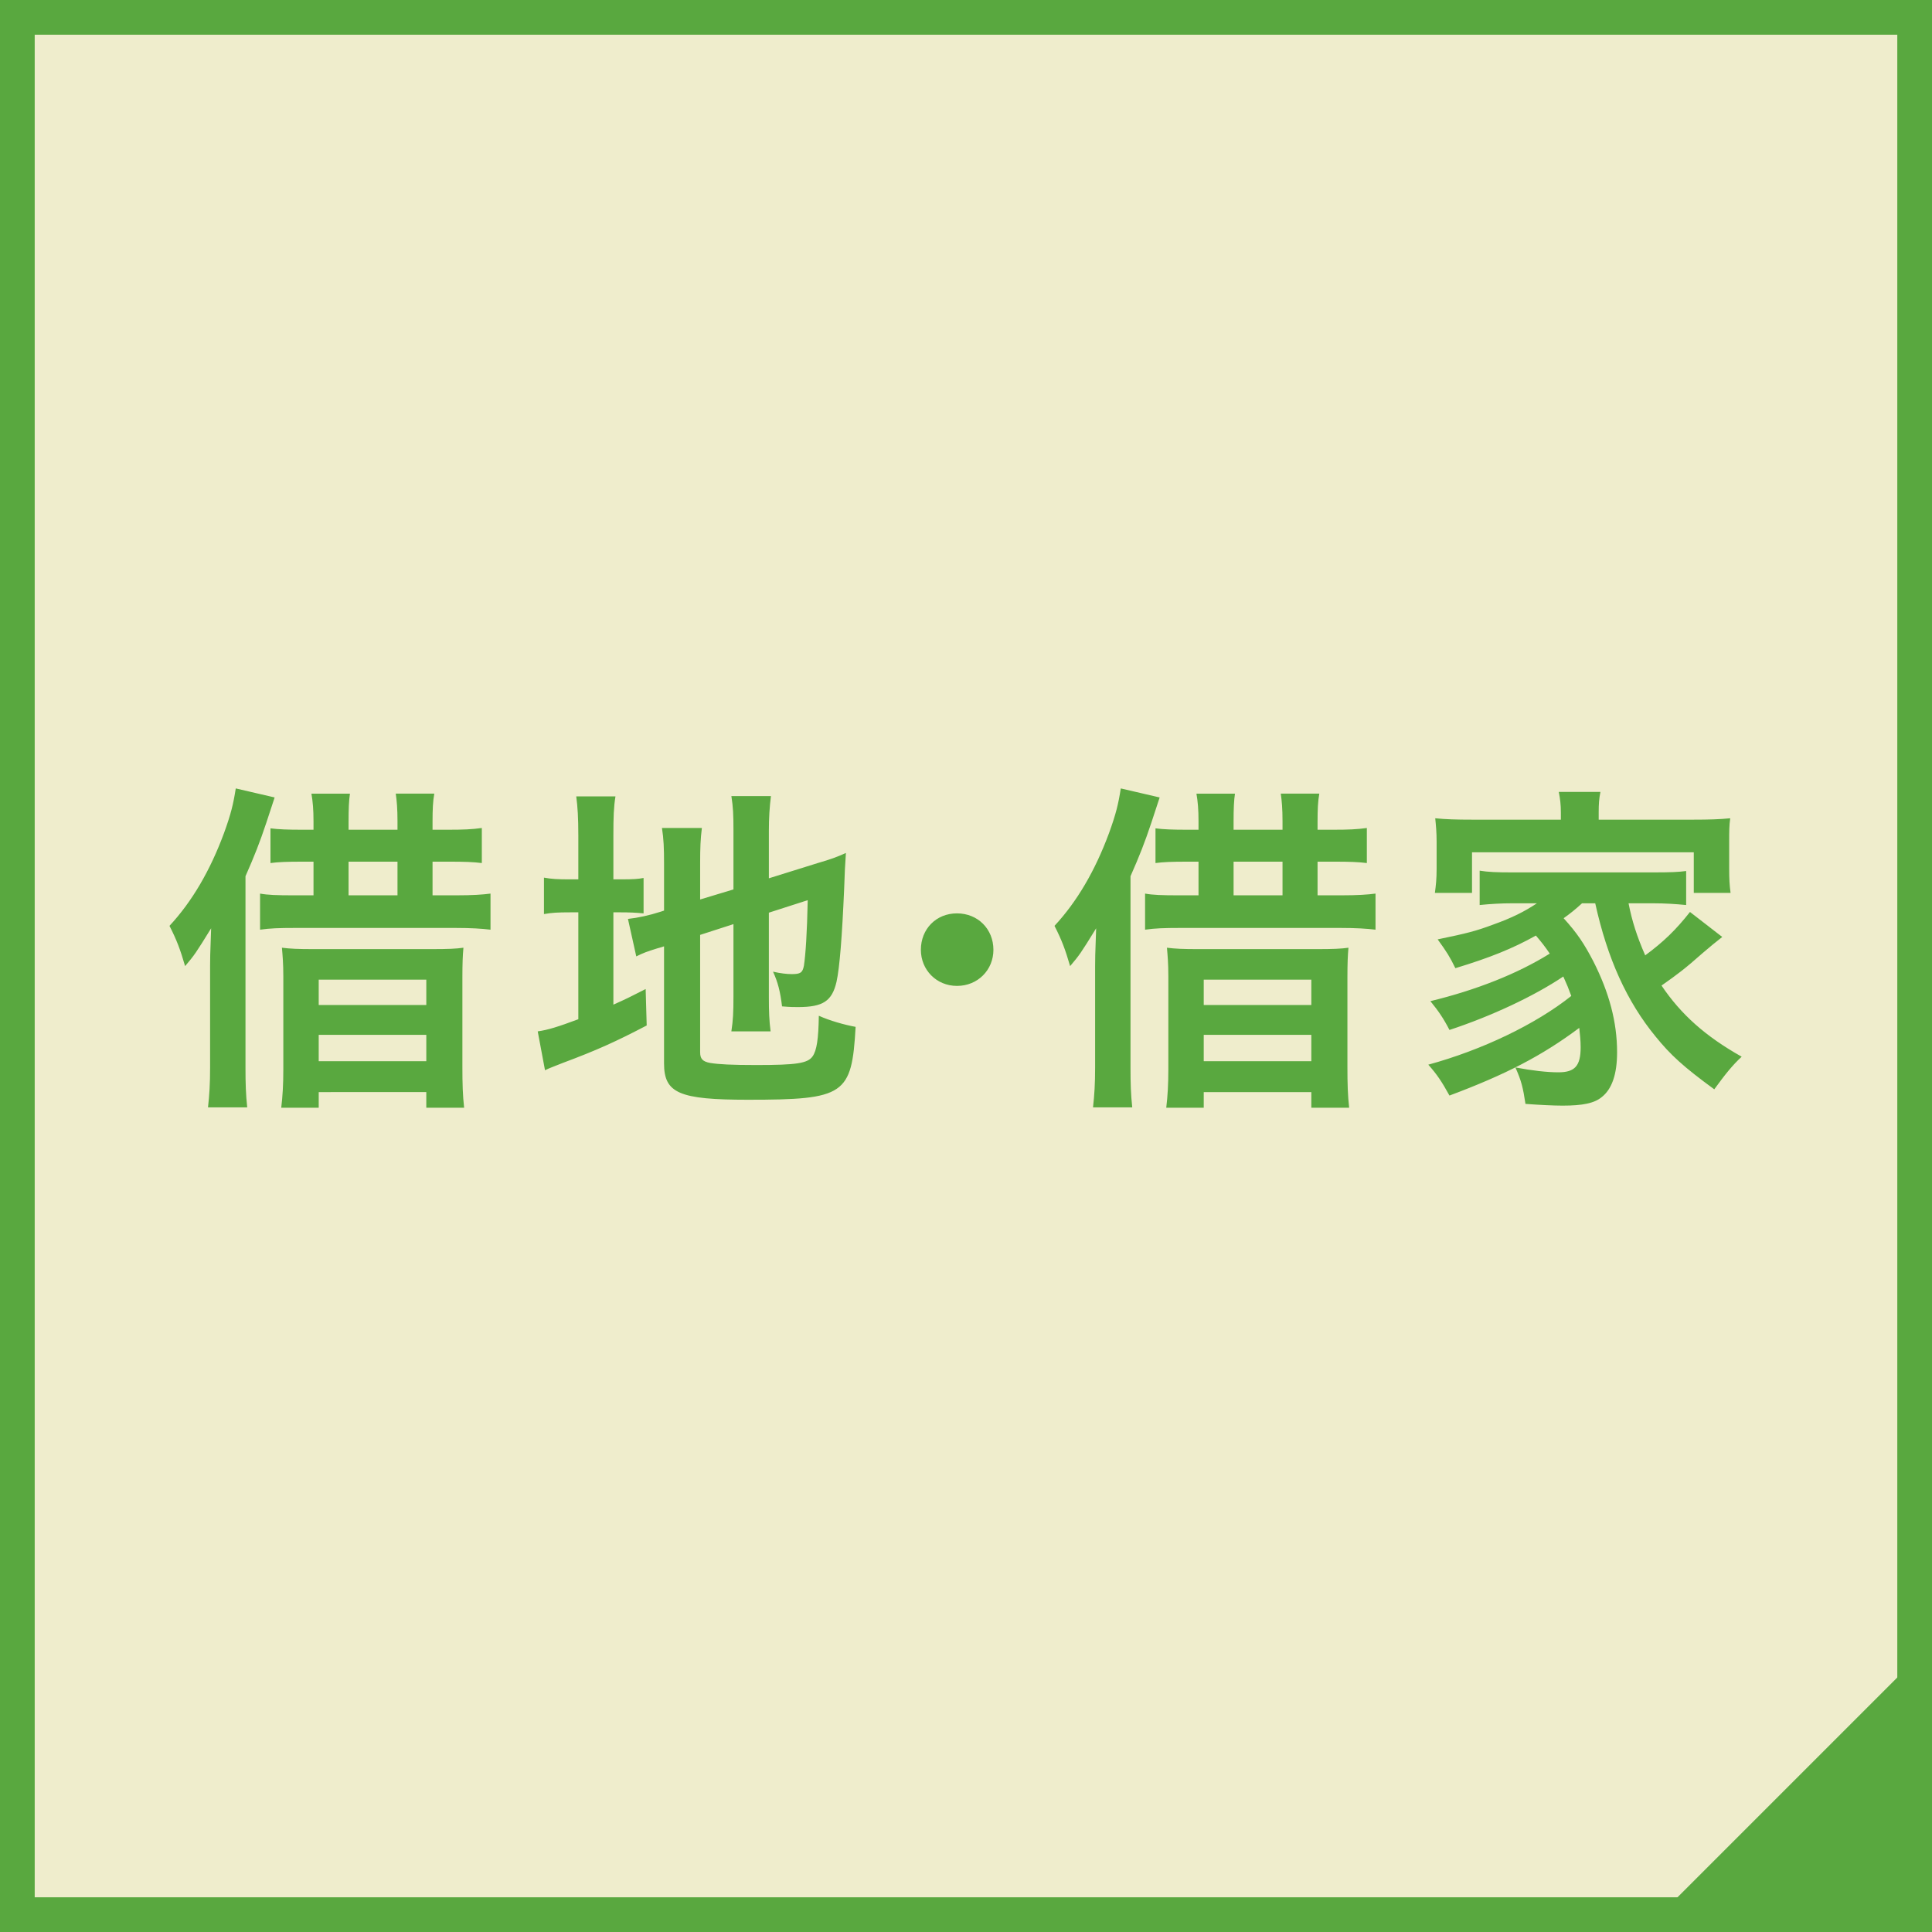
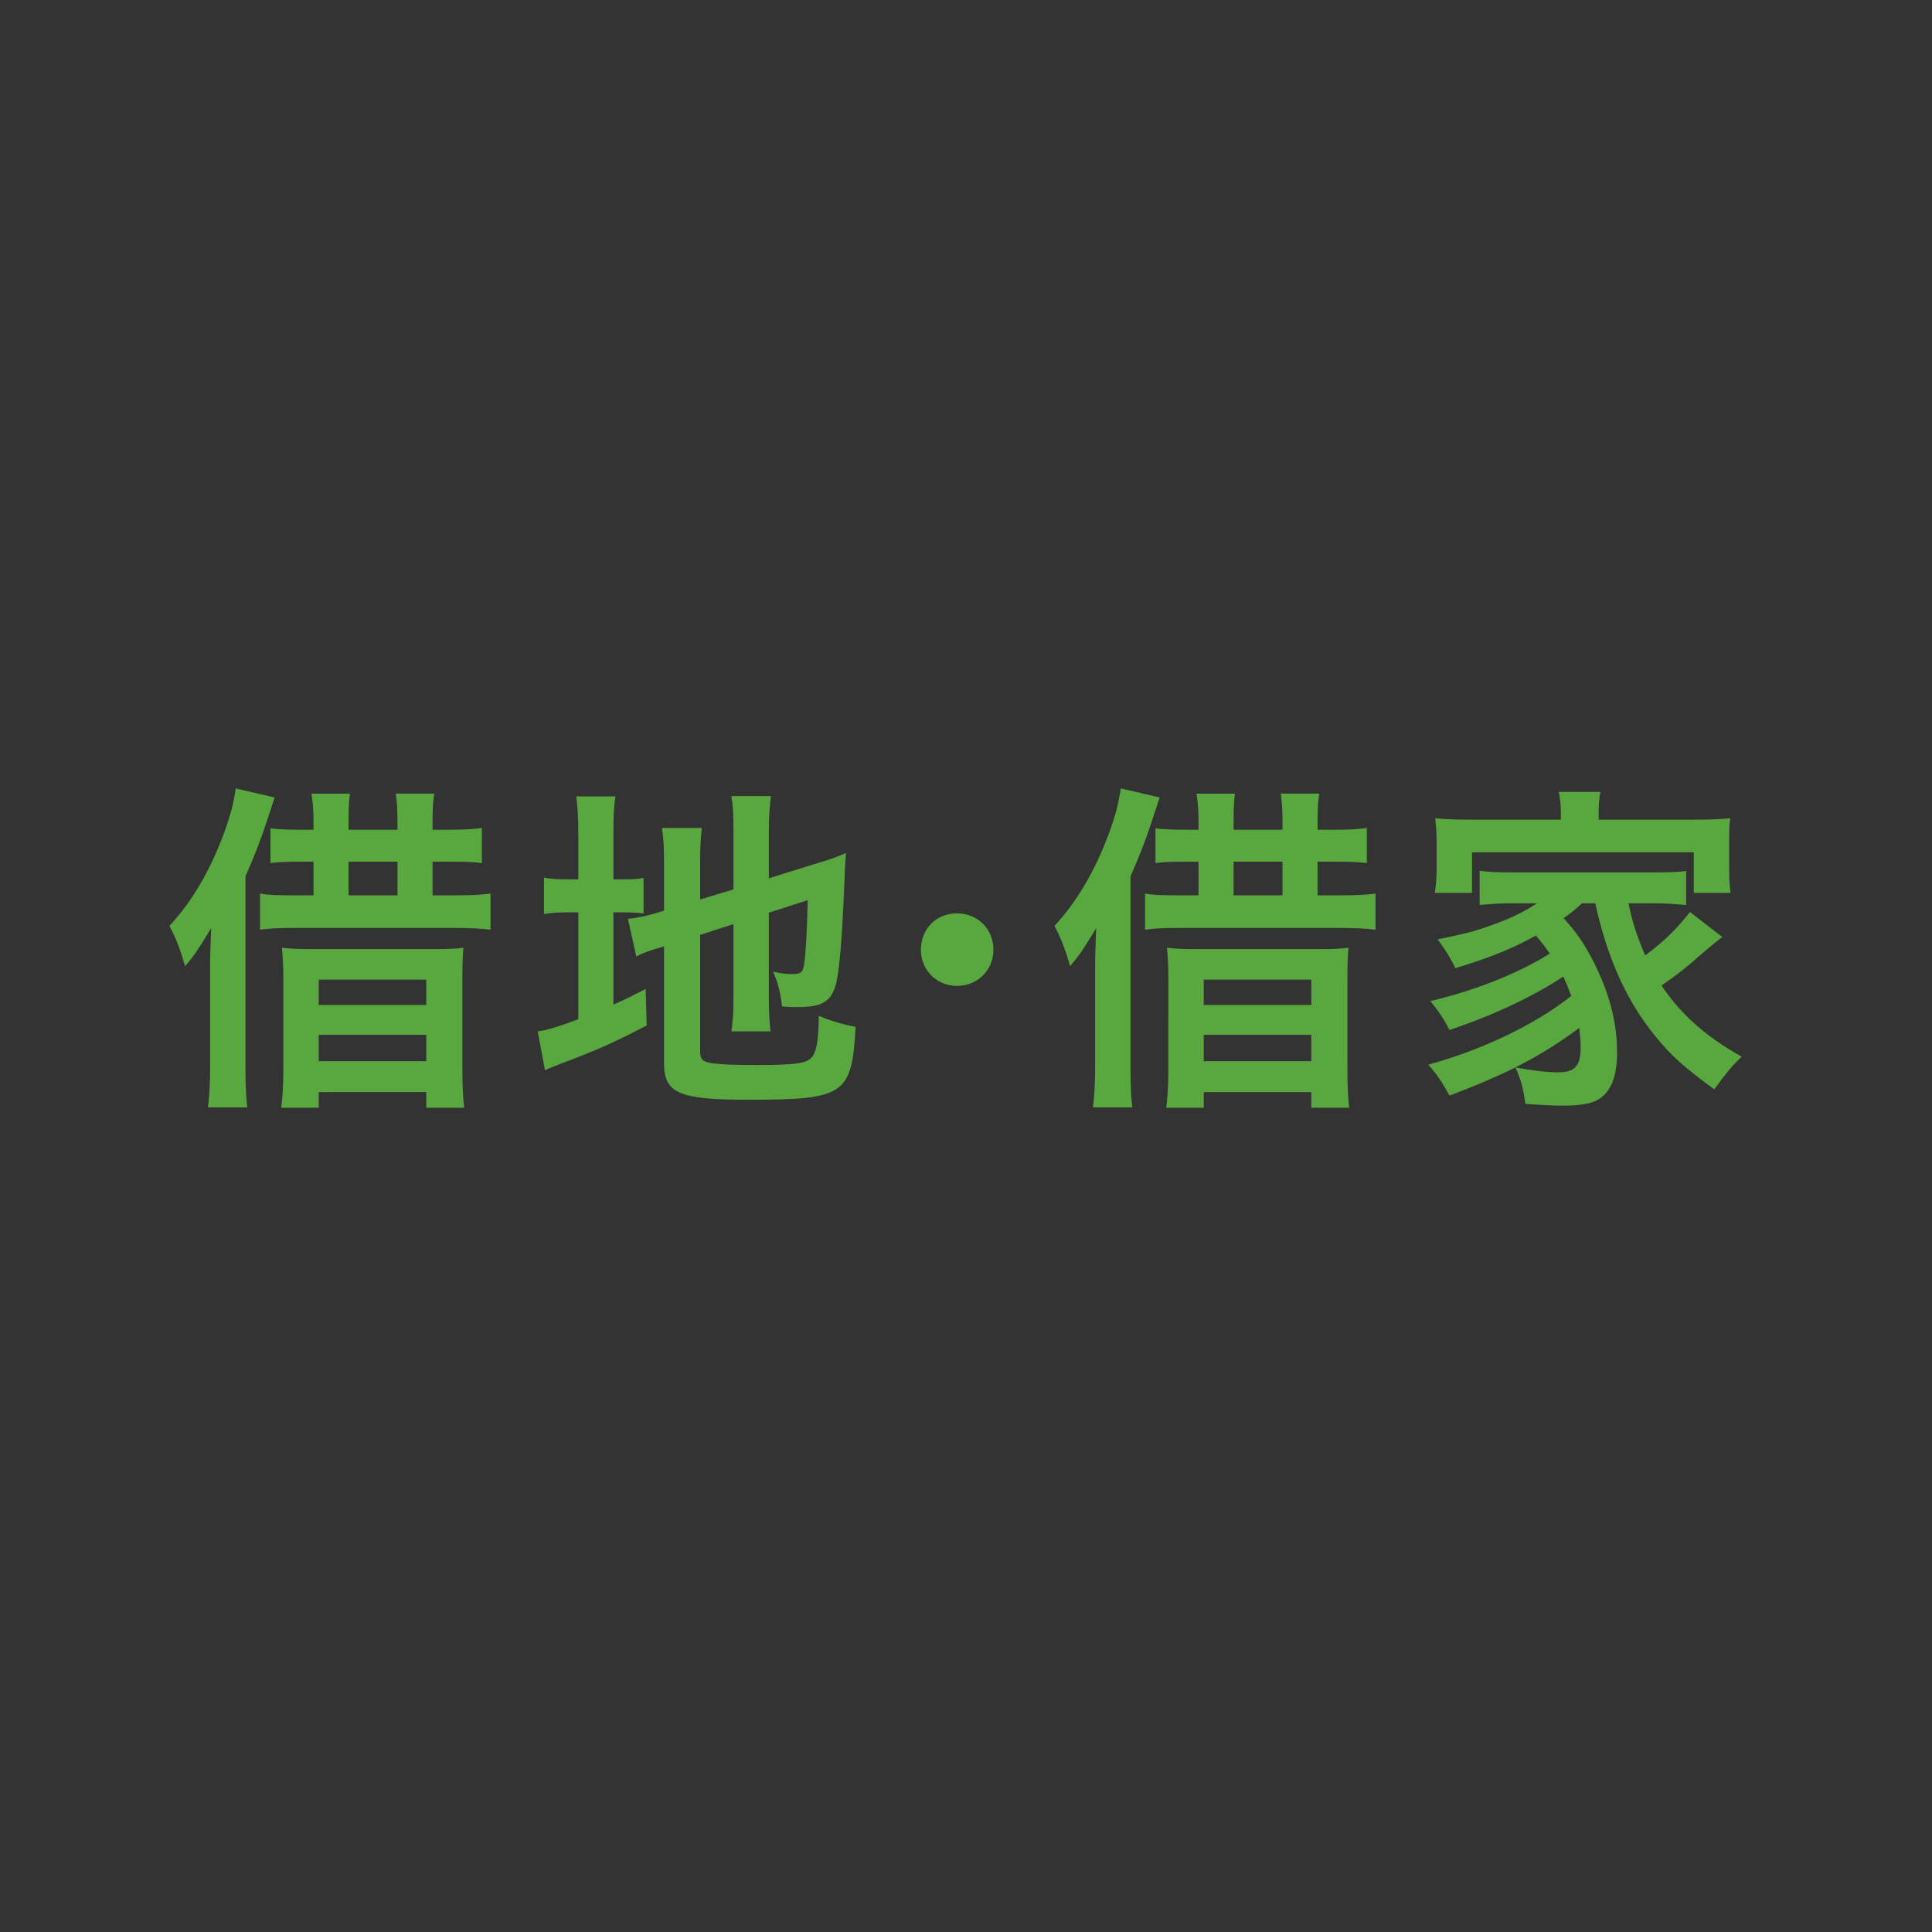
<svg xmlns="http://www.w3.org/2000/svg" width="668" height="668" viewBox="0 0 668 668">
  <rect x="0" y="0" width="668" height="668" fill="#333333" stroke="none" />
-   <path fill="#EFEDCC" d="M6 6h656v656H6z" />
-   <path fill="#59A83F" d="M656 12v644H12V12h644m12-12H0v668h668V0z" />
  <g fill="#59A83F">
    <path d="M72.64 334.162c0-2.76 0-3.24.36-13.2-5.4 8.76-5.76 9.24-9 13.08-1.68-5.76-2.88-9-5.4-13.92 7.8-8.4 14.04-19.08 18.84-32.038 2.4-6.6 3.24-10.08 4.08-15.48l13.438 3.12c-.48 1.44-.48 1.44-2.88 8.76-2.28 6.84-4.08 11.4-7.2 18.48V369.2c0 5.398.12 9.24.6 13.68H71.92c.48-4.32.722-8.04.722-13.8v-34.918zm64.797-47.278v-3c0-4.2-.24-6.96-.6-9.48h13.32c-.48 2.64-.602 5.52-.602 9.6v2.88h5.64c4.8 0 8.04-.12 11.4-.6v12.12c-2.88-.36-5.76-.48-11.28-.48h-5.76v11.64h8.16c5.76 0 9.12-.24 11.88-.6v12.48c-3-.36-6.6-.603-12.12-.603h-55.558c-5.4 0-8.64.12-12 .603v-12.48c2.64.48 5.64.602 11.88.602h6.6v-11.64h-3.96c-5.28 0-8.28.12-10.92.48v-12c2.76.36 6 .48 10.92.48h3.96v-3c0-3.96-.24-6.72-.72-9.48h13.32c-.36 2.4-.48 5.28-.48 9.6v2.88h16.92zM97.957 337.4c0-4.2-.24-6.96-.478-9.72 2.88.36 5.52.48 10.68.48h41.157c5.64 0 8.4-.12 10.92-.48-.24 2.52-.36 5.52-.36 10.2v31.078c0 5.76.12 9.84.6 14.04h-13.08v-5.4H110.2v5.4H97.24c.48-3.96.72-8.04.72-13.2V337.4h-.002zm12.24 10.08h37.2v-8.76h-37.2v8.76zm0 19.44h37.2v-9.12h-37.2v9.12zm27.24-57.358v-11.64h-16.92v11.64h16.92zM199.96 288.924c0-6.24-.24-9.96-.72-13.56h13.56c-.602 3.72-.72 7.08-.72 13.56v15.12h2.64c4.318 0 5.88-.12 7.8-.48v12.24c-2.522-.24-4.68-.36-8.28-.36h-2.16v31.92c4.56-2.04 5.76-2.643 11.16-5.4l.36 12.6c-10.8 5.64-17.16 8.52-29.04 12.96-3.24 1.318-4.44 1.68-6.12 2.52l-2.52-13.44c3.48-.478 6.96-1.56 14.04-4.198v-36.958h-2.76c-4.44 0-6.36.12-9.12.6v-12.6c2.64.48 4.68.6 9.12.6h2.76v-15.124zm42.117 74.877c0 2.28.84 3.24 3.48 3.722 3 .48 7.32.72 15.96.72 13.92 0 17.76-.6 19.438-3 1.44-2.04 2.04-6 2.16-14.04 3.72 1.68 8.76 3.12 12.72 3.84-1.32 23.52-3.72 25.2-37.2 25.2-23.878 0-29.038-2.28-29.038-12.6V327.2c-1.08.36-1.92.6-2.4.72-3.48 1.08-4.8 1.562-7.2 2.76l-2.88-12.958c3.36-.36 7.32-1.2 11.4-2.52l1.08-.36v-16.08c0-5.64-.12-8.64-.72-12.48h13.8c-.48 3.722-.6 7.08-.6 12v12.72l11.52-3.478v-20.52c0-5.4-.12-7.92-.72-11.76h13.68c-.48 3.84-.72 7.56-.72 12v16.437l16.918-5.278c4.56-1.32 6.48-2.04 9.72-3.48-.36 5.16-.36 5.88-.6 12.24-.72 16.68-1.56 27.358-2.64 32.278-1.56 6.72-4.68 8.76-13.32 8.76-1.44 0-2.64 0-5.52-.24-.6-5.04-1.44-8.398-3.12-12 2.64.602 4.8.84 6.48.84 3 0 3.72-.478 4.2-2.88.6-3.96 1.08-11.278 1.32-22.68l-13.44 4.32v29.278c0 4.8.12 8.04.6 11.76h-13.56c.6-3.96.72-6.6.72-12.117v-24.96l-11.52 3.72v40.558h.002zM343.48 328.402c0 6.96-5.4 12.48-12.602 12.48-7.08 0-12.48-5.52-12.48-12.48 0-7.2 5.28-12.6 12.48-12.6s12.6 5.4 12.6 12.6zM378.64 334.162c0-2.76 0-3.24.36-13.2-5.4 8.76-5.76 9.24-9 13.08-1.682-5.76-2.88-9-5.4-13.92 7.8-8.4 14.04-19.08 18.84-32.038 2.4-6.6 3.24-10.08 4.08-15.48l13.438 3.12c-.48 1.44-.48 1.44-2.88 8.76-2.28 6.84-4.08 11.4-7.2 18.48V369.2c0 5.398.12 9.24.6 13.68h-13.56c.48-4.32.723-8.04.723-13.8v-34.918zm64.798-47.278v-3c0-4.2-.24-6.96-.6-9.48h13.318c-.48 2.64-.602 5.52-.602 9.6v2.88h5.642c4.8 0 8.04-.12 11.398-.6v12.12c-2.88-.36-5.76-.48-11.28-.48h-5.76v11.64h8.16c5.76 0 9.12-.24 11.88-.6v12.48c-3-.36-6.6-.603-12.12-.603h-55.558c-5.4 0-8.64.12-12 .603v-12.48c2.642.48 5.642.602 11.88.602h6.6v-11.64h-3.96c-5.278 0-8.278.12-10.92.48v-12c2.76.36 6 .48 10.92.48h3.96v-3c0-3.96-.238-6.72-.72-9.48h13.32c-.36 2.4-.48 5.28-.48 9.6v2.88h16.922zm-39.48 50.517c0-4.2-.24-6.96-.48-9.72 2.882.36 5.522.48 10.682.48h41.158c5.64 0 8.398-.12 10.92-.48-.24 2.52-.36 5.52-.36 10.2v31.078c0 5.76.12 9.84.6 14.04H453.4v-5.4h-37.2v5.4h-12.96c.48-3.96.72-8.04.72-13.2V337.4h-.002zm12.24 10.08h37.198v-8.76h-37.198v8.76zm0 19.44h37.198v-9.12h-37.198v9.12zm27.24-57.358v-11.64h-16.92v11.64h16.92zM546.997 312.322c-2.52 2.28-3.72 3.24-6.36 5.16 4.682 5.16 7.08 8.76 10.32 15 5.4 10.68 8.16 20.88 8.16 31.317 0 7.68-1.8 12.838-5.4 15.6-2.52 2.04-6.478 2.88-13.437 2.88-3.12 0-8.04-.24-12.84-.602-.84-5.64-1.44-8.04-3.48-12.6 5.76 1.08 10.8 1.68 14.88 1.68 5.64 0 7.68-2.16 7.68-8.64 0-2.4-.24-4.44-.48-6.72-12.84 9.6-25.318 16.08-44.878 23.398-2.64-4.8-4.32-7.32-7.32-10.68 18.48-5.04 37.08-13.92 49.44-23.76-.96-2.64-1.562-4.08-2.762-6.72-10.198 6.84-24.84 13.68-39.357 18.48-2.04-3.96-3.84-6.602-6.6-9.96 15.84-3.84 30.118-9.48 41.277-16.44-1.8-2.64-2.76-3.84-4.8-6.24-7.92 4.44-15.96 7.682-27.84 11.28-1.92-3.96-3-5.64-6.12-9.96 10.44-2.16 13.2-2.88 19.32-5.16 6.36-2.278 10.68-4.438 15-7.318h-8.28c-4.32 0-7.92.24-11.52.6v-11.88c3 .48 5.64.6 11.52.6h48.238c6.6 0 8.88-.118 11.64-.478v11.76c-3.72-.36-7.32-.6-11.64-.6h-8.28c1.2 6.12 2.88 11.397 5.76 18 6.36-4.683 10.68-8.88 15.48-15l11.158 8.64c-2.76 2.16-3.6 2.88-6.72 5.52-6.24 5.52-8.64 7.32-14.278 11.28 6.72 9.958 15.118 17.52 27.72 24.6-3.12 2.88-5.642 6-9.48 11.277-10.68-7.8-15.12-11.88-20.278-18.238-9.96-12.12-16.68-27-20.88-46.08h-4.563v.002zm-7.32-31.438c0-2.64-.24-4.68-.72-7.08h14.4c-.48 2.4-.602 4.2-.602 7.08v2.52h32.52c5.64 0 9.36-.12 12.96-.48-.36 2.52-.36 4.44-.36 8.16v9.36c0 3.48.12 5.64.48 8.278h-12.72v-14.04h-76.678v14.04H496.12c.358-2.64.6-4.8.6-8.398v-9.24c0-3.36-.24-5.76-.48-8.16 3.602.36 7.2.48 12.96.48h30.48l-.002-2.52z" />
  </g>
  <g>
-     <path fill="#59A83F" d="M668 568v100H568l50-50" />
-   </g>
+     </g>
</svg>